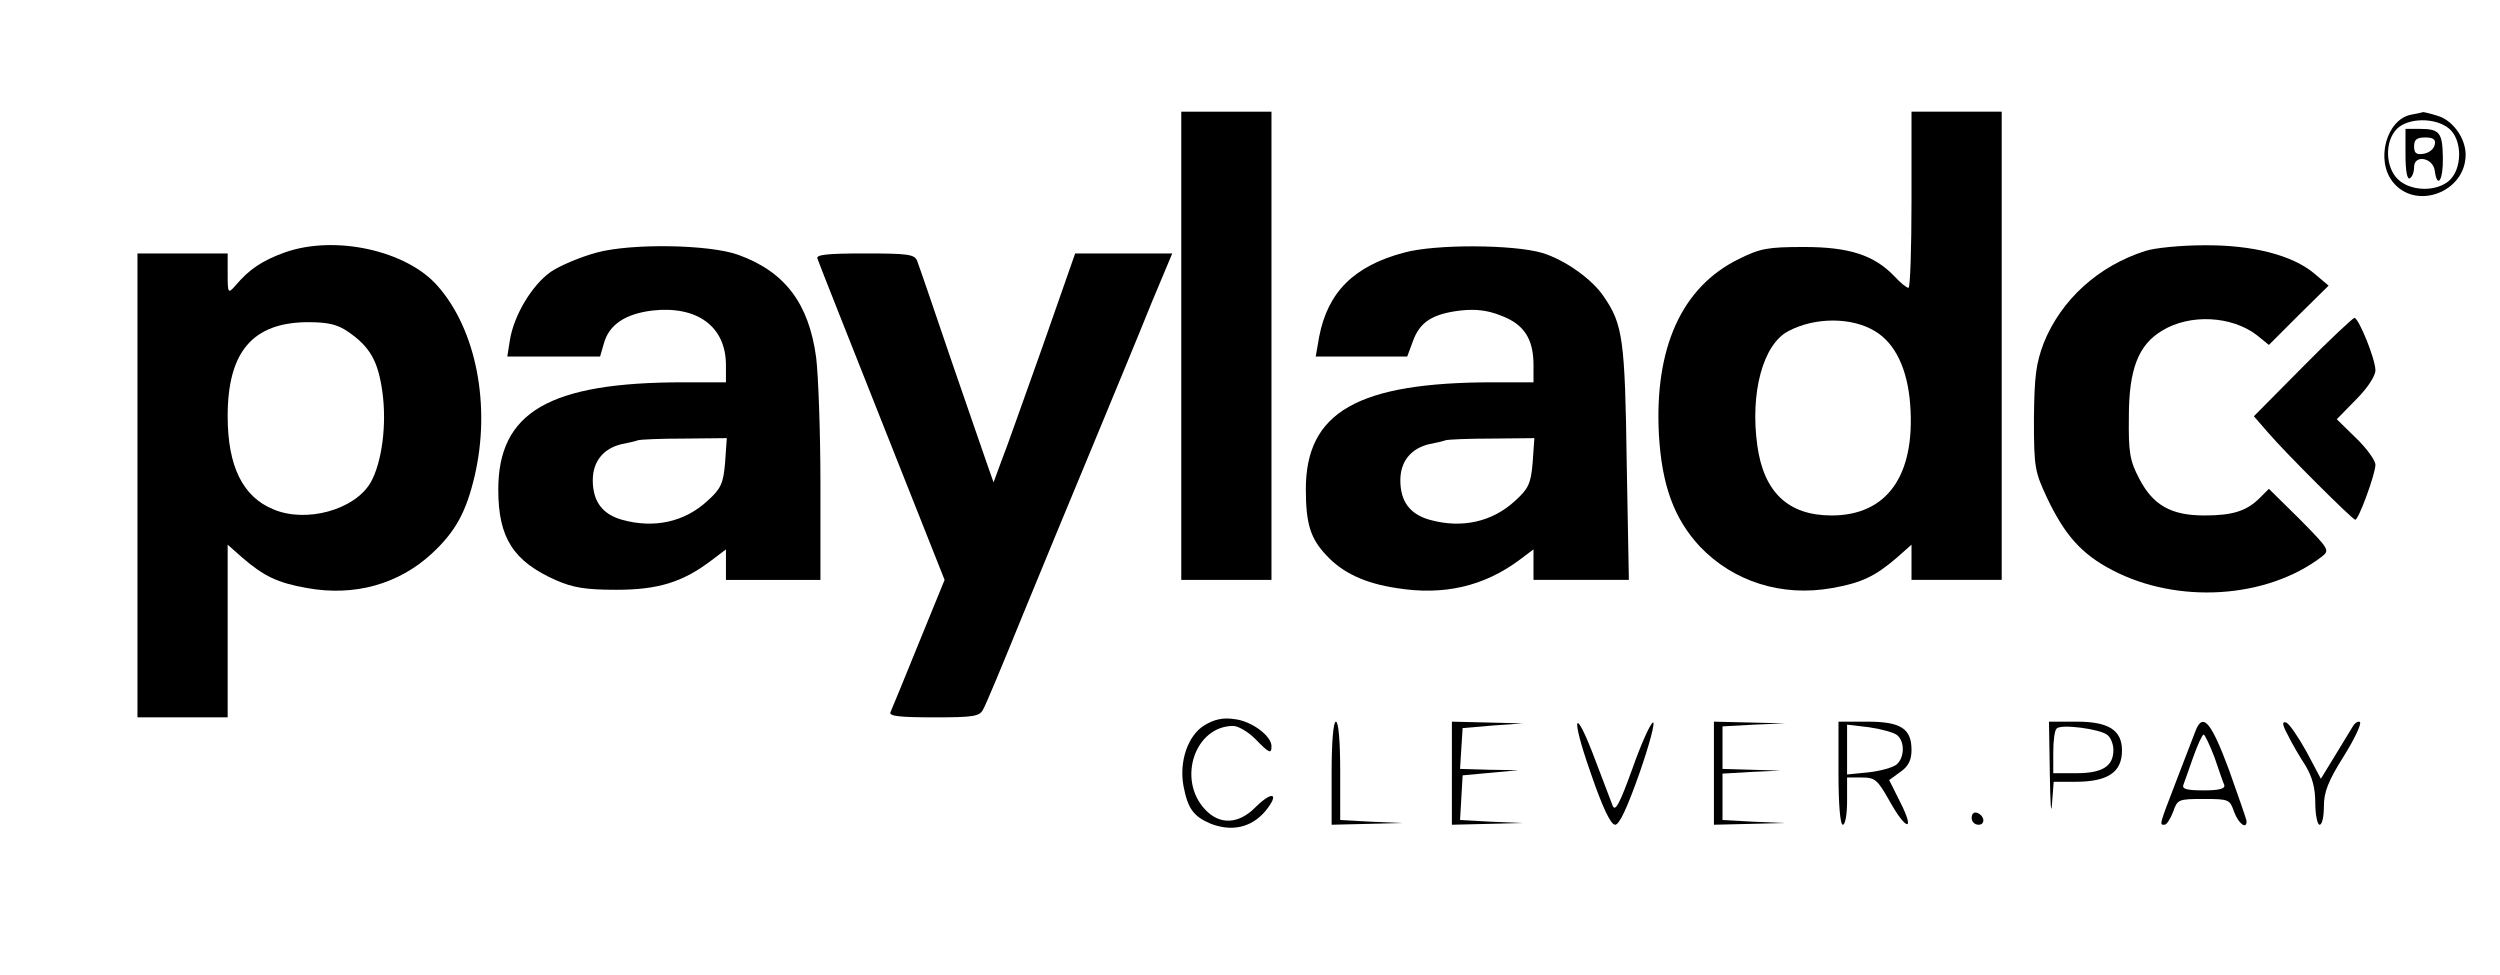
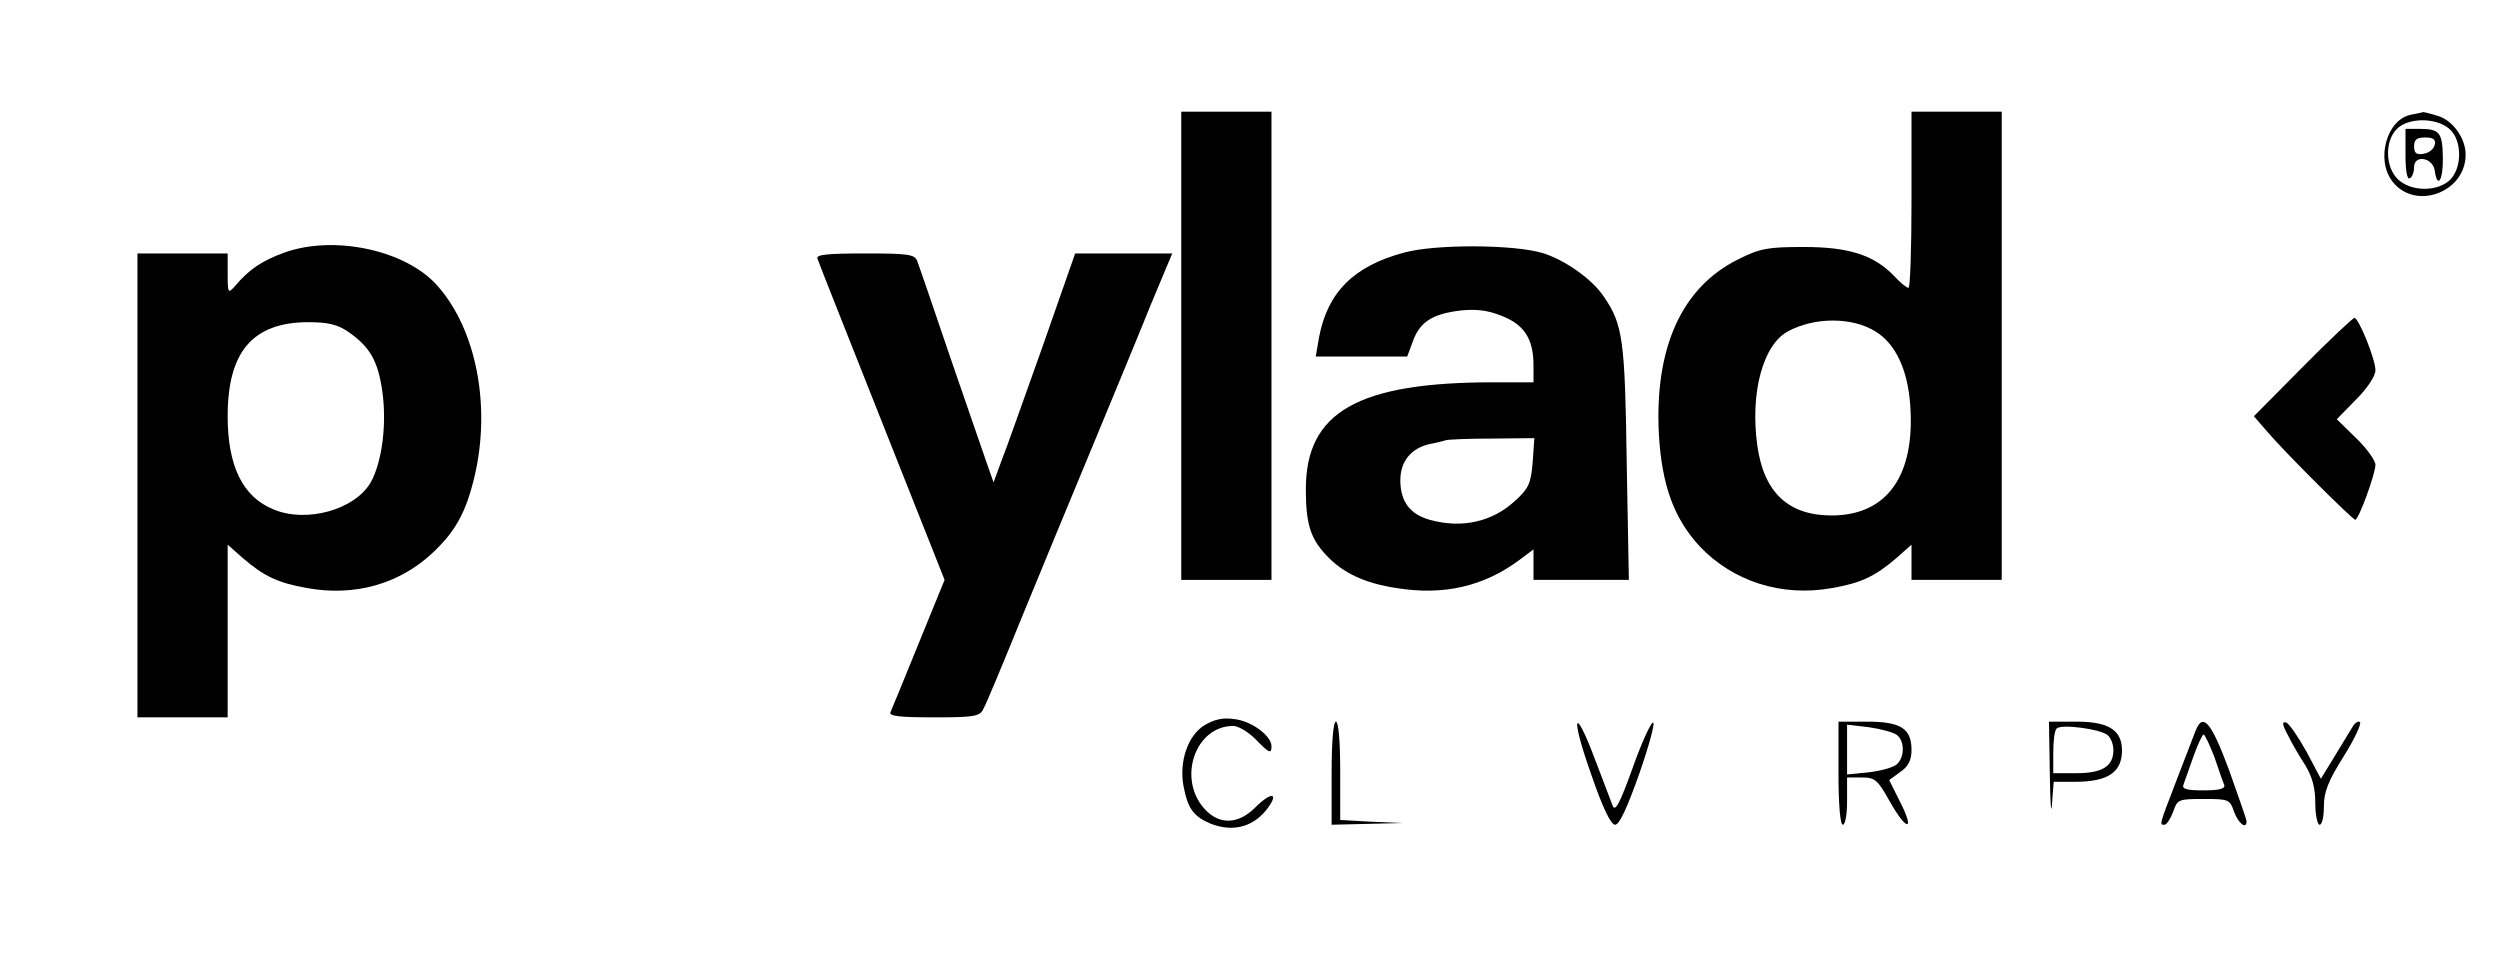
<svg xmlns="http://www.w3.org/2000/svg" version="1.0" width="582pt" height="227pt" viewBox="0 0 582 227" preserveAspectRatio="xMidYMid meet">
  <g transform="translate(0,227) scale(0.1,-0.1)" fill="#000000" stroke="none">
    <path d="M2750 1465 l0 -545 105 0 105 0 0 545 0 545 -105 0 -105 0 0 -545z" />
    <path d="M4450 1805 c0 -113 -3 -205 -7 -205 -5 0 -19 12 -33 27 -47 49 -105 68 -210 68 -84 0 -102 -3 -152 -28 -133 -65 -197 -207 -186 -410 7 -117 35 -194 95 -259 78 -82 191 -118 308 -97 69 12 101 28 150 70 l35 31 0 -41 0 -41 105 0 105 0 0 545 0 545 -105 0 -105 0 0 -205z m-85 -306 c47 -28 76 -88 82 -172 12 -164 -54 -257 -183 -257 -101 0 -158 54 -173 163 -17 122 13 235 72 266 62 33 148 33 202 0z" />
    <path d="M5613 2003 c-57 -11 -83 -105 -43 -156 53 -68 170 -25 170 63 0 37 -28 77 -61 89 -18 6 -35 10 -38 10 -3 -1 -16 -4 -28 -6z m88 -32 c32 -26 32 -96 -1 -123 -31 -25 -88 -23 -117 4 -30 28 -32 89 -3 118 26 26 89 27 121 1z" />
    <path d="M5600 1909 c0 -37 4 -58 10 -54 6 3 10 15 10 26 0 30 44 22 48 -8 6 -44 20 -23 19 30 -1 58 -7 67 -54 67 l-33 0 0 -61z m68 24 c-2 -10 -13 -19 -26 -21 -17 -3 -22 2 -22 17 0 16 6 21 26 21 19 0 25 -5 22 -17z" />
    <path d="M662 1682 c-52 -19 -82 -39 -114 -77 -17 -19 -18 -19 -18 28 l0 47 -105 0 -105 0 0 -540 0 -540 105 0 105 0 0 201 0 201 35 -31 c49 -42 81 -58 150 -70 110 -20 213 9 290 80 55 51 80 96 100 181 38 163 4 340 -86 442 -72 83 -240 120 -357 78z m148 -184 c51 -35 70 -68 80 -139 11 -77 -1 -166 -27 -212 -37 -64 -150 -95 -226 -63 -72 29 -107 101 -107 217 0 150 58 218 186 219 47 0 69 -5 94 -22z" />
-     <path d="M1389 1682 c-37 -10 -85 -30 -107 -45 -44 -31 -86 -102 -95 -159 l-6 -38 108 0 108 0 9 31 c12 43 49 68 112 76 105 12 172 -37 172 -127 l0 -40 -99 0 c-312 0 -431 -69 -431 -250 0 -112 35 -167 135 -211 39 -17 68 -22 140 -22 98 0 155 18 222 69 l33 25 0 -35 0 -36 110 0 110 0 0 223 c0 122 -5 255 -10 295 -17 126 -73 200 -182 239 -67 24 -248 27 -329 5z m299 -489 c-4 -49 -10 -61 -41 -89 -53 -49 -124 -65 -199 -44 -46 13 -68 43 -68 92 0 44 25 74 67 84 16 3 33 7 38 9 6 2 54 4 109 4 l98 1 -4 -57z" />
    <path d="M3269 1682 c-117 -31 -178 -92 -198 -196 l-8 -46 106 0 107 0 13 35 c16 45 45 64 110 72 36 4 64 1 96 -12 53 -20 75 -54 75 -115 l0 -40 -93 0 c-316 0 -437 -69 -437 -249 0 -81 11 -115 48 -154 38 -41 90 -65 163 -76 110 -18 204 4 287 66 l32 24 0 -35 0 -36 111 0 111 0 -5 273 c-4 286 -9 322 -53 386 -27 41 -91 86 -143 102 -67 20 -249 21 -322 1z m299 -489 c-4 -49 -10 -61 -41 -89 -53 -49 -124 -65 -199 -44 -46 13 -68 43 -68 92 0 44 25 74 67 84 16 3 33 7 38 9 6 2 54 4 109 4 l98 1 -4 -57z" />
-     <path d="M4995 1686 c-110 -35 -196 -113 -237 -214 -18 -48 -22 -76 -23 -177 0 -114 2 -123 31 -185 41 -86 80 -130 151 -167 152 -80 360 -67 488 31 19 15 18 17 -51 87 l-72 71 -21 -21 c-31 -31 -64 -41 -129 -41 -78 0 -120 24 -152 86 -22 42 -25 61 -24 144 0 110 22 167 77 200 65 40 163 35 222 -11 l27 -22 69 69 70 69 -33 28 c-51 43 -144 67 -257 66 -53 0 -114 -6 -136 -13z" />
    <path d="M1903 1668 c2 -7 70 -178 150 -380 l146 -368 -60 -147 c-33 -82 -63 -154 -66 -161 -4 -9 20 -12 101 -12 92 0 107 2 115 19 6 10 46 106 89 212 44 107 119 289 167 404 48 116 109 263 135 328 l49 117 -113 0 -113 0 -76 -217 c-43 -120 -85 -240 -96 -267 l-18 -49 -12 34 c-7 19 -45 131 -86 249 -40 118 -76 223 -80 233 -6 15 -22 17 -122 17 -88 0 -114 -3 -110 -12z" />
    <path d="M5361 1416 l-114 -115 33 -38 c43 -50 197 -203 203 -203 8 0 47 107 47 128 0 10 -20 38 -45 62 l-45 44 45 46 c27 27 45 55 45 68 0 26 -39 122 -49 122 -3 0 -58 -51 -120 -114z" />
    <path d="M2803 581 c-38 -24 -58 -84 -48 -140 10 -53 23 -71 62 -88 50 -20 96 -10 129 29 34 42 16 48 -24 8 -39 -39 -83 -41 -117 -4 -65 70 -23 194 66 194 11 0 34 -13 51 -30 33 -34 38 -36 38 -17 0 24 -47 59 -87 63 -27 4 -47 -1 -70 -15z" />
    <path d="M3100 470 l0 -120 83 2 82 2 -72 3 -73 4 0 114 c0 70 -4 115 -10 115 -6 0 -10 -47 -10 -120z" />
-     <path d="M3380 470 l0 -120 83 2 82 2 -73 3 -73 4 3 52 3 52 65 6 65 6 -68 1 -68 2 3 48 3 47 70 6 70 5 -82 2 -83 2 0 -120z" />
    <path d="M3703 471 c28 -82 47 -121 57 -121 10 0 28 39 57 121 23 66 37 119 31 117 -6 -2 -28 -51 -48 -108 -30 -83 -40 -101 -46 -85 -4 11 -22 58 -40 105 -49 131 -59 107 -11 -29z" />
-     <path d="M3990 470 l0 -120 83 2 82 2 -72 3 -73 4 0 54 0 54 68 4 67 3 -67 2 -68 2 0 50 0 49 73 4 72 3 -82 2 -83 2 0 -120z" />
    <path d="M4280 470 c0 -73 4 -120 10 -120 6 0 10 25 10 55 l0 55 34 0 c31 0 37 -5 65 -55 39 -70 60 -72 25 -3 l-26 52 26 19 c19 13 26 28 26 51 0 50 -25 66 -103 66 l-67 0 0 -120z m136 89 c19 -15 18 -53 -1 -69 -9 -7 -38 -15 -65 -18 l-50 -5 0 58 0 58 51 -6 c28 -4 57 -12 65 -18z" />
    <path d="M4772 468 c1 -68 3 -99 5 -70 l4 52 50 0 c76 0 109 22 109 73 0 47 -31 67 -105 67 l-65 0 2 -122z m134 91 c8 -6 14 -22 14 -35 0 -38 -26 -54 -86 -54 l-54 0 0 48 c0 27 3 52 8 56 10 11 101 -1 118 -15z" />
    <path d="M5111 568 c-5 -13 -25 -65 -45 -117 -40 -104 -39 -101 -27 -101 5 0 14 14 20 30 10 29 12 30 71 30 59 0 61 -1 71 -30 10 -27 29 -42 29 -22 0 4 -19 58 -41 120 -42 113 -61 134 -78 90z m44 -60 c10 -29 20 -59 23 -65 3 -9 -11 -13 -48 -13 -38 0 -51 3 -47 13 2 6 13 36 23 65 10 28 21 52 24 52 3 0 14 -24 25 -52z" />
-     <path d="M5326 559 c9 -19 28 -51 41 -71 16 -27 23 -52 23 -88 0 -27 5 -50 10 -50 6 0 10 19 10 43 0 33 10 59 46 116 25 40 42 76 38 80 -3 3 -11 -1 -16 -9 -5 -8 -24 -39 -42 -69 l-33 -54 -34 64 c-19 34 -40 65 -47 67 -10 3 -9 -5 4 -29z" />
-     <path d="M4590 366 c0 -9 7 -16 16 -16 17 0 14 22 -4 28 -7 2 -12 -3 -12 -12z" />
+     <path d="M5326 559 c9 -19 28 -51 41 -71 16 -27 23 -52 23 -88 0 -27 5 -50 10 -50 6 0 10 19 10 43 0 33 10 59 46 116 25 40 42 76 38 80 -3 3 -11 -1 -16 -9 -5 -8 -24 -39 -42 -69 l-33 -54 -34 64 c-19 34 -40 65 -47 67 -10 3 -9 -5 4 -29" />
  </g>
</svg>